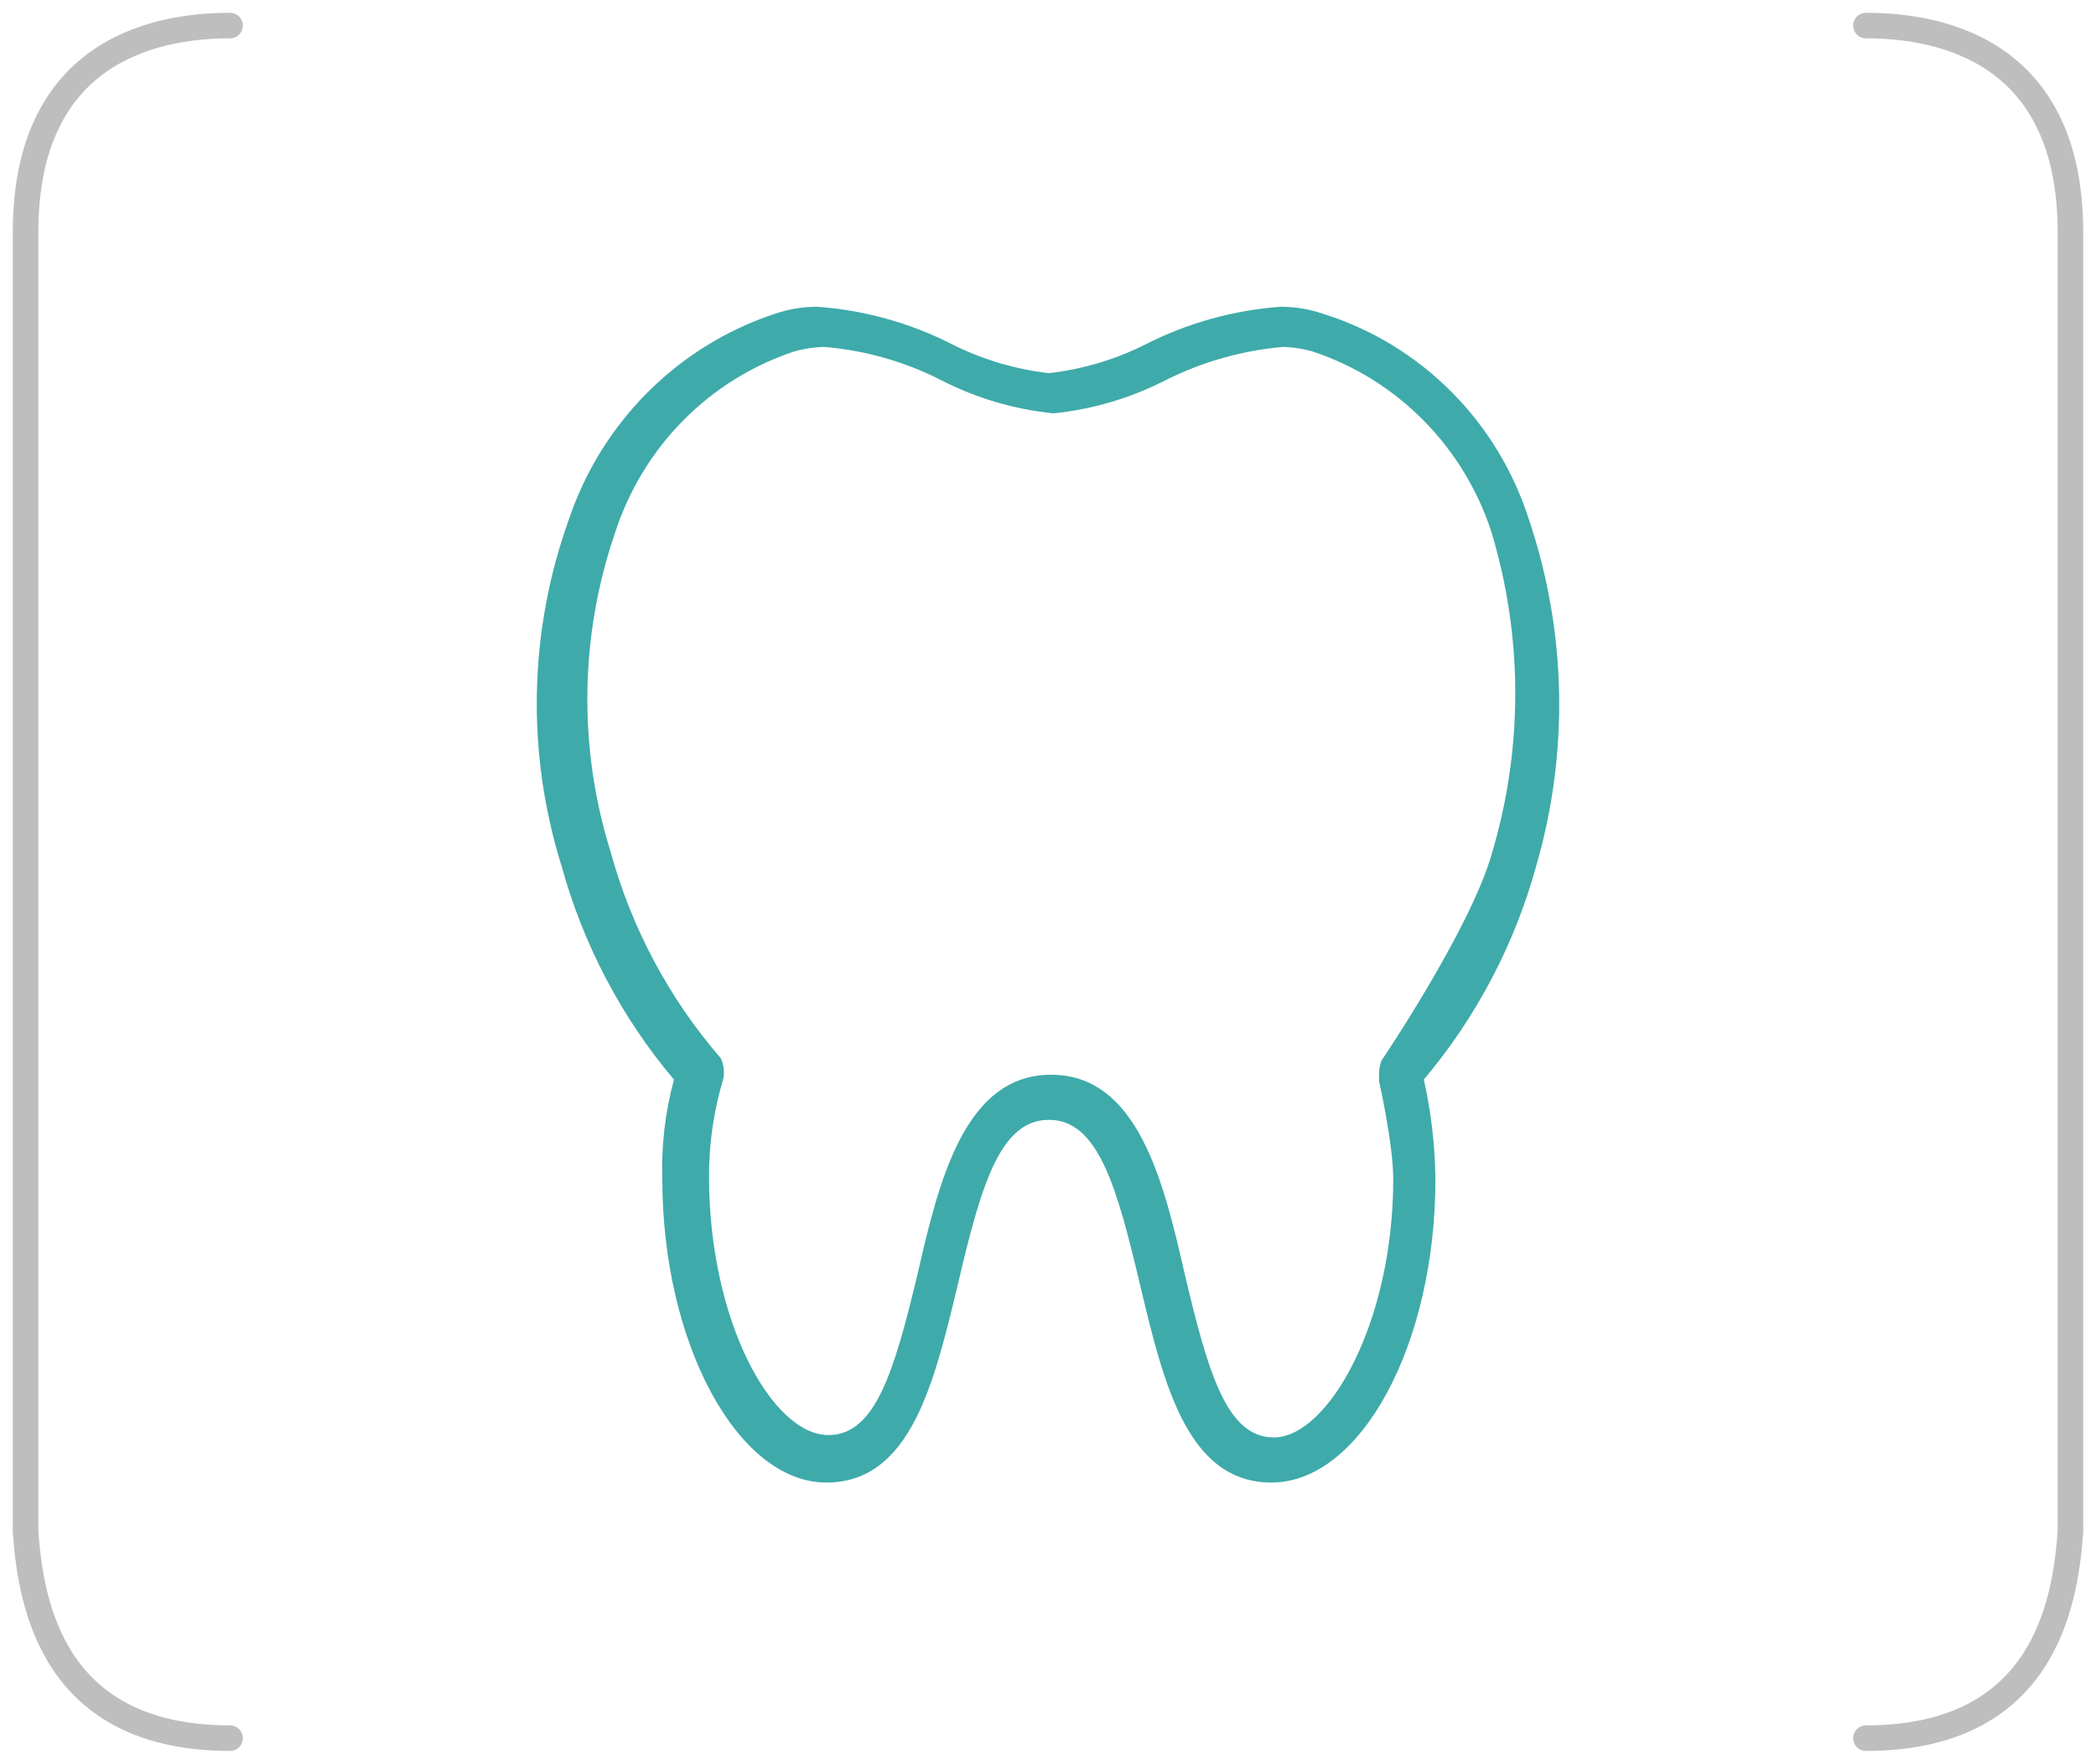
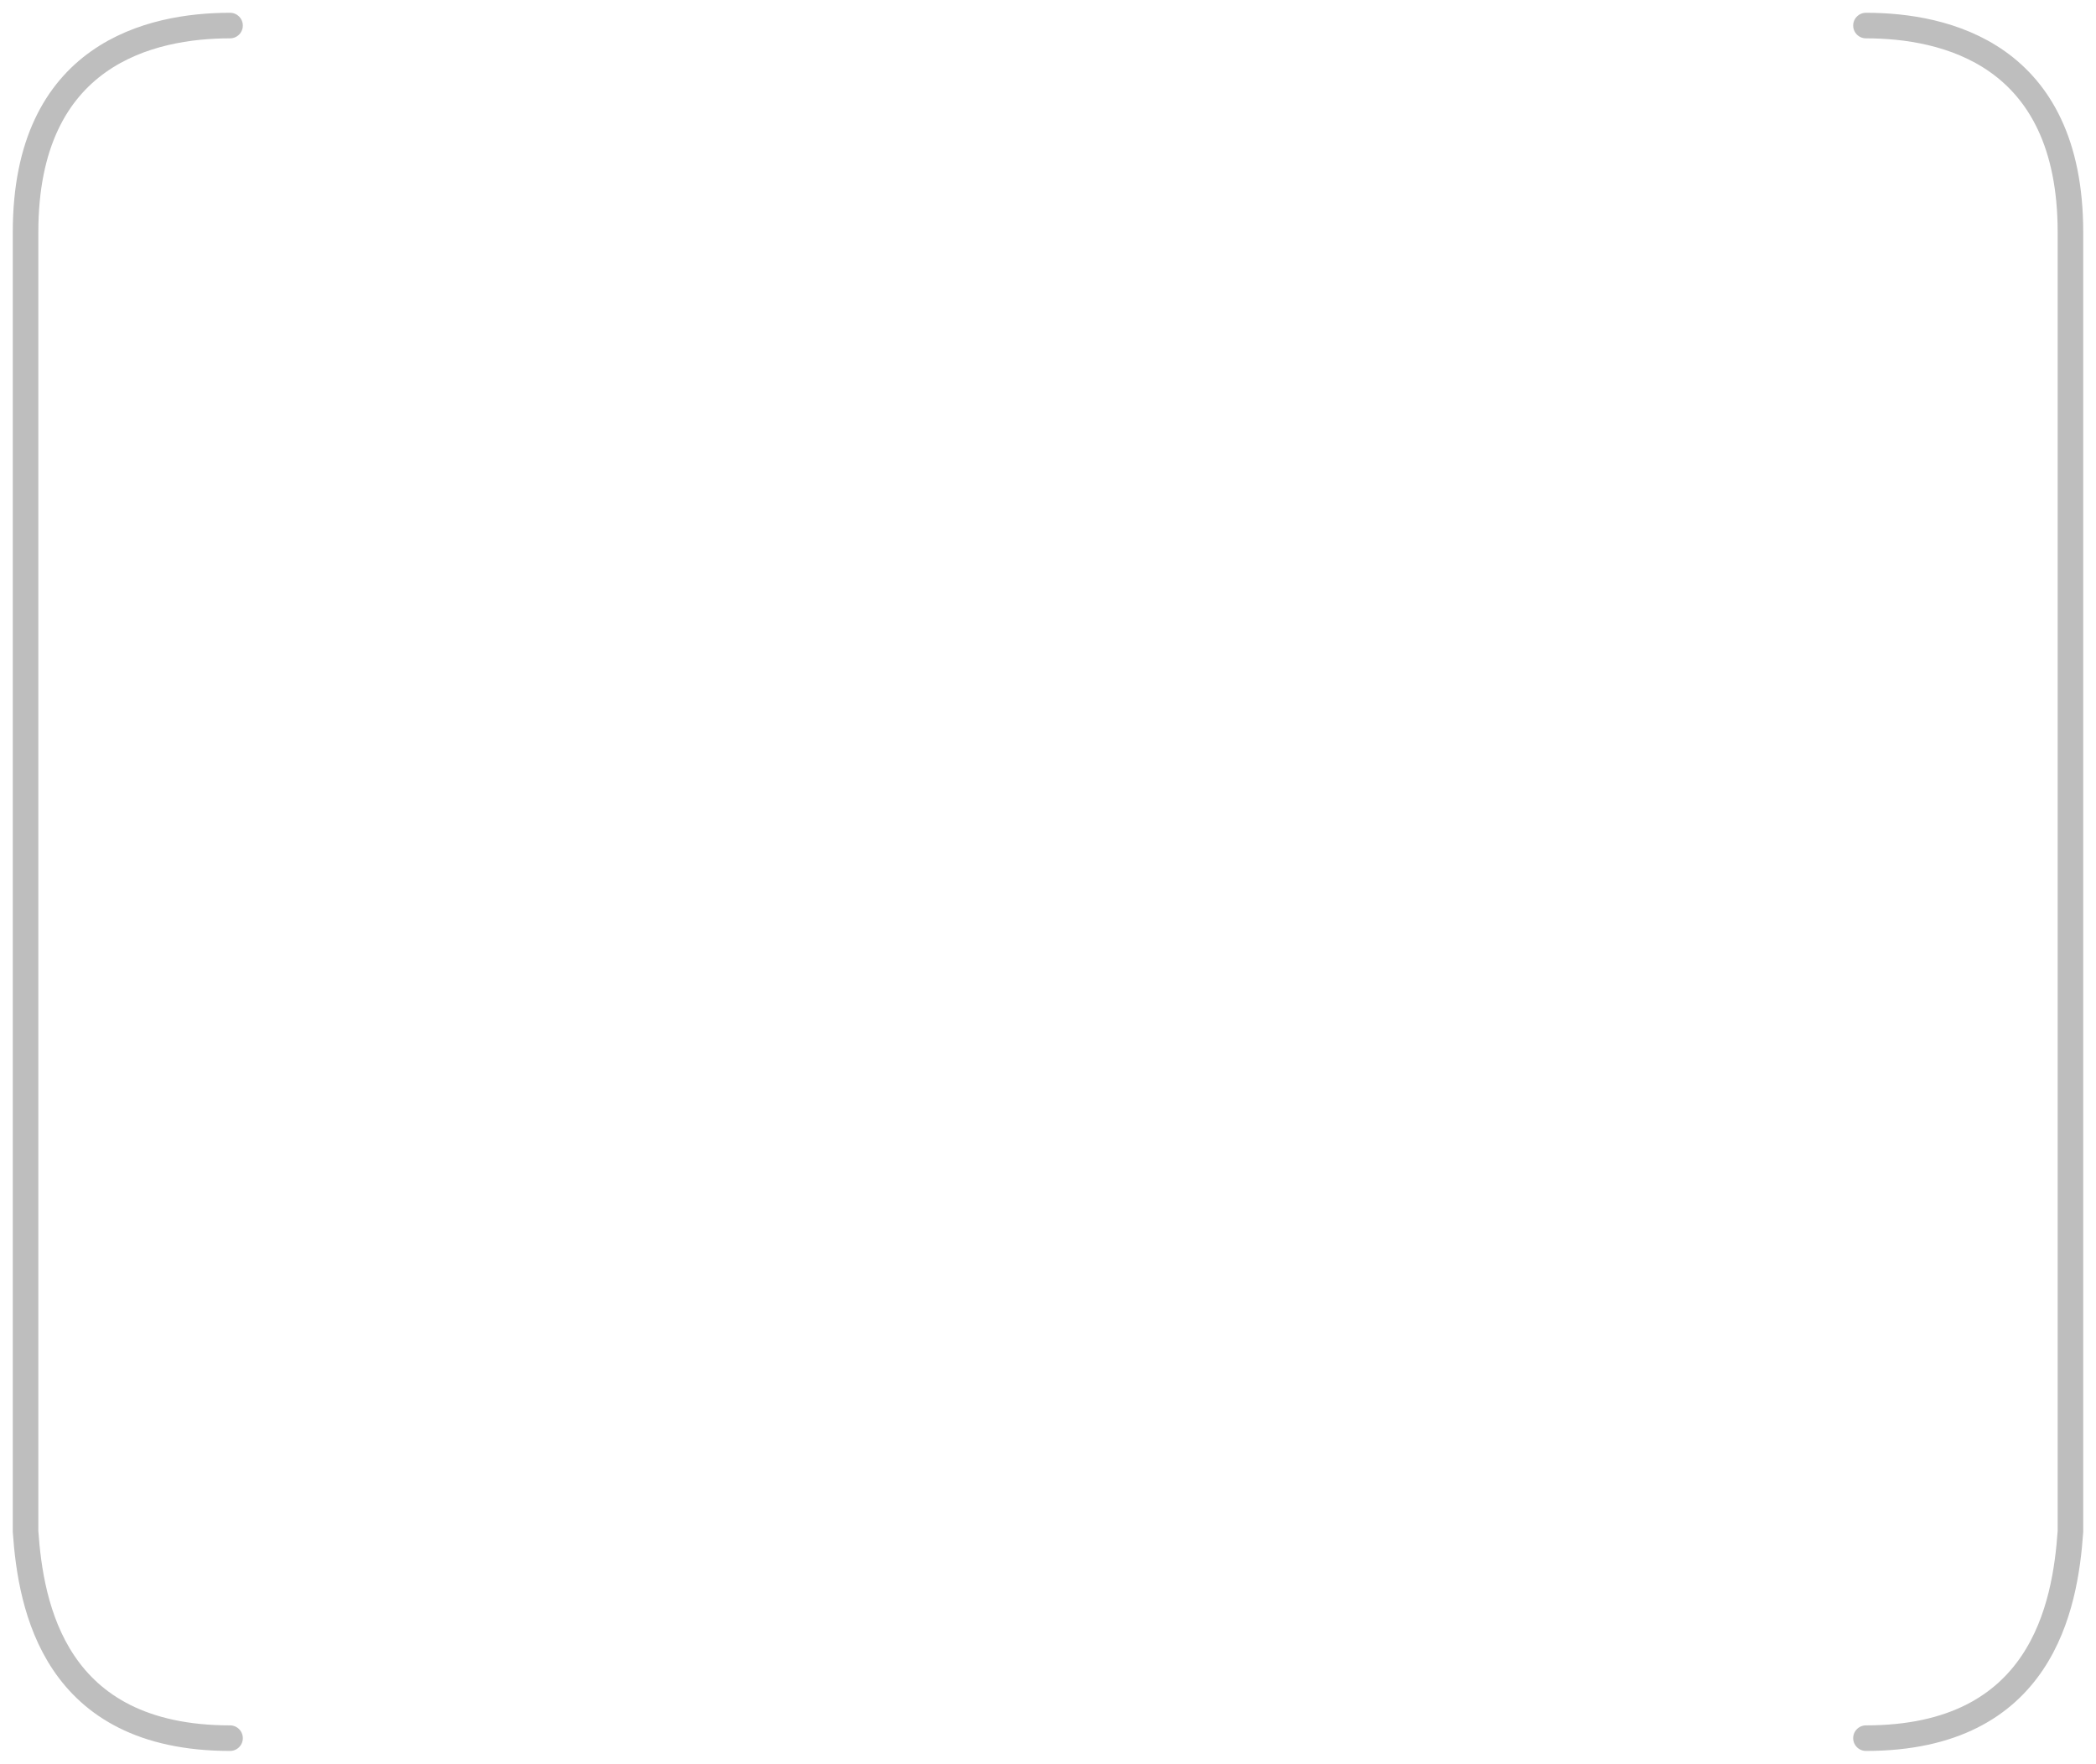
<svg xmlns="http://www.w3.org/2000/svg" width="82" height="69" viewBox="0 0 82 69" fill="none">
  <path d="M73 1C76.077 0.999 81 2.091 81 9.081C81 16.072 81 45.886 81 59.919C80.795 62.832 79.892 68 73 68" stroke="#BEBEBE" stroke-linecap="round" />
  <path d="M9 1C5.923 0.999 1 2.091 1 9.081C1 16.072 1 45.886 1 59.919C1.205 62.832 2.108 68 9 68" stroke="#BEBEBE" stroke-linecap="round" />
-   <path d="M59.823 20.348C59.22 18.446 58.172 16.719 56.77 15.315C55.367 13.91 53.65 12.868 51.765 12.277C51.231 12.095 50.671 12.001 50.107 12C48.256 12.133 46.45 12.638 44.794 13.484C43.615 14.073 42.343 14.449 41.037 14.598C39.73 14.449 38.458 14.073 37.279 13.484C35.621 12.637 33.814 12.133 31.962 12C31.401 12.002 30.843 12.095 30.312 12.277C28.44 12.896 26.737 13.947 25.337 15.348C23.937 16.749 22.878 18.461 22.246 20.348C20.684 24.707 20.588 29.467 21.972 33.888C22.82 36.961 24.319 39.809 26.366 42.236C26.024 43.504 25.87 44.817 25.911 46.13C25.913 52.528 28.845 58 32.328 58C35.627 58 36.544 54.105 37.461 50.303C38.37 46.408 39.111 43.81 41.035 43.81C42.959 43.81 43.693 46.407 44.61 50.303C45.519 54.105 46.443 58 49.742 58C53.227 58 56.157 52.621 56.157 46.129C56.142 44.818 55.989 43.513 55.703 42.234C57.749 39.808 59.249 36.959 60.097 33.887C61.388 29.453 61.293 24.724 59.823 20.348ZM58.356 33.424C57.499 36.391 54.048 41.492 54.048 41.492C54.048 41.492 53.957 41.718 53.957 41.93C53.957 42.142 53.94 42.265 53.957 42.323C53.975 42.382 54.511 44.838 54.507 46.126C54.507 51.782 51.942 56.235 49.833 56.235C47.999 56.235 47.267 53.731 46.348 49.837C45.523 46.219 44.514 42.046 41.123 42.046C37.732 42.046 36.729 46.219 35.898 49.837C34.989 53.639 34.248 56.143 32.413 56.143C30.213 56.143 27.739 51.697 27.739 46.034C27.735 44.746 27.92 43.464 28.289 42.231C28.289 42.231 28.334 42.076 28.317 41.851C28.296 41.576 28.198 41.4 28.198 41.4C26.182 39.072 24.709 36.314 23.89 33.332C22.614 29.248 22.679 24.856 24.073 20.812C24.61 19.167 25.52 17.672 26.73 16.448C27.941 15.223 29.418 14.302 31.044 13.759C31.431 13.645 31.831 13.582 32.234 13.573C33.831 13.701 35.387 14.142 36.817 14.872C38.19 15.576 39.679 16.016 41.211 16.171C42.742 16.016 44.232 15.576 45.605 14.872C47.039 14.153 48.593 13.713 50.187 13.573C50.59 13.582 50.991 13.645 51.378 13.759C53.004 14.302 54.481 15.223 55.691 16.448C56.902 17.672 57.812 19.167 58.348 20.812C59.589 24.922 59.592 29.312 58.356 33.424Z" fill="#3FAAAA" />
</svg>